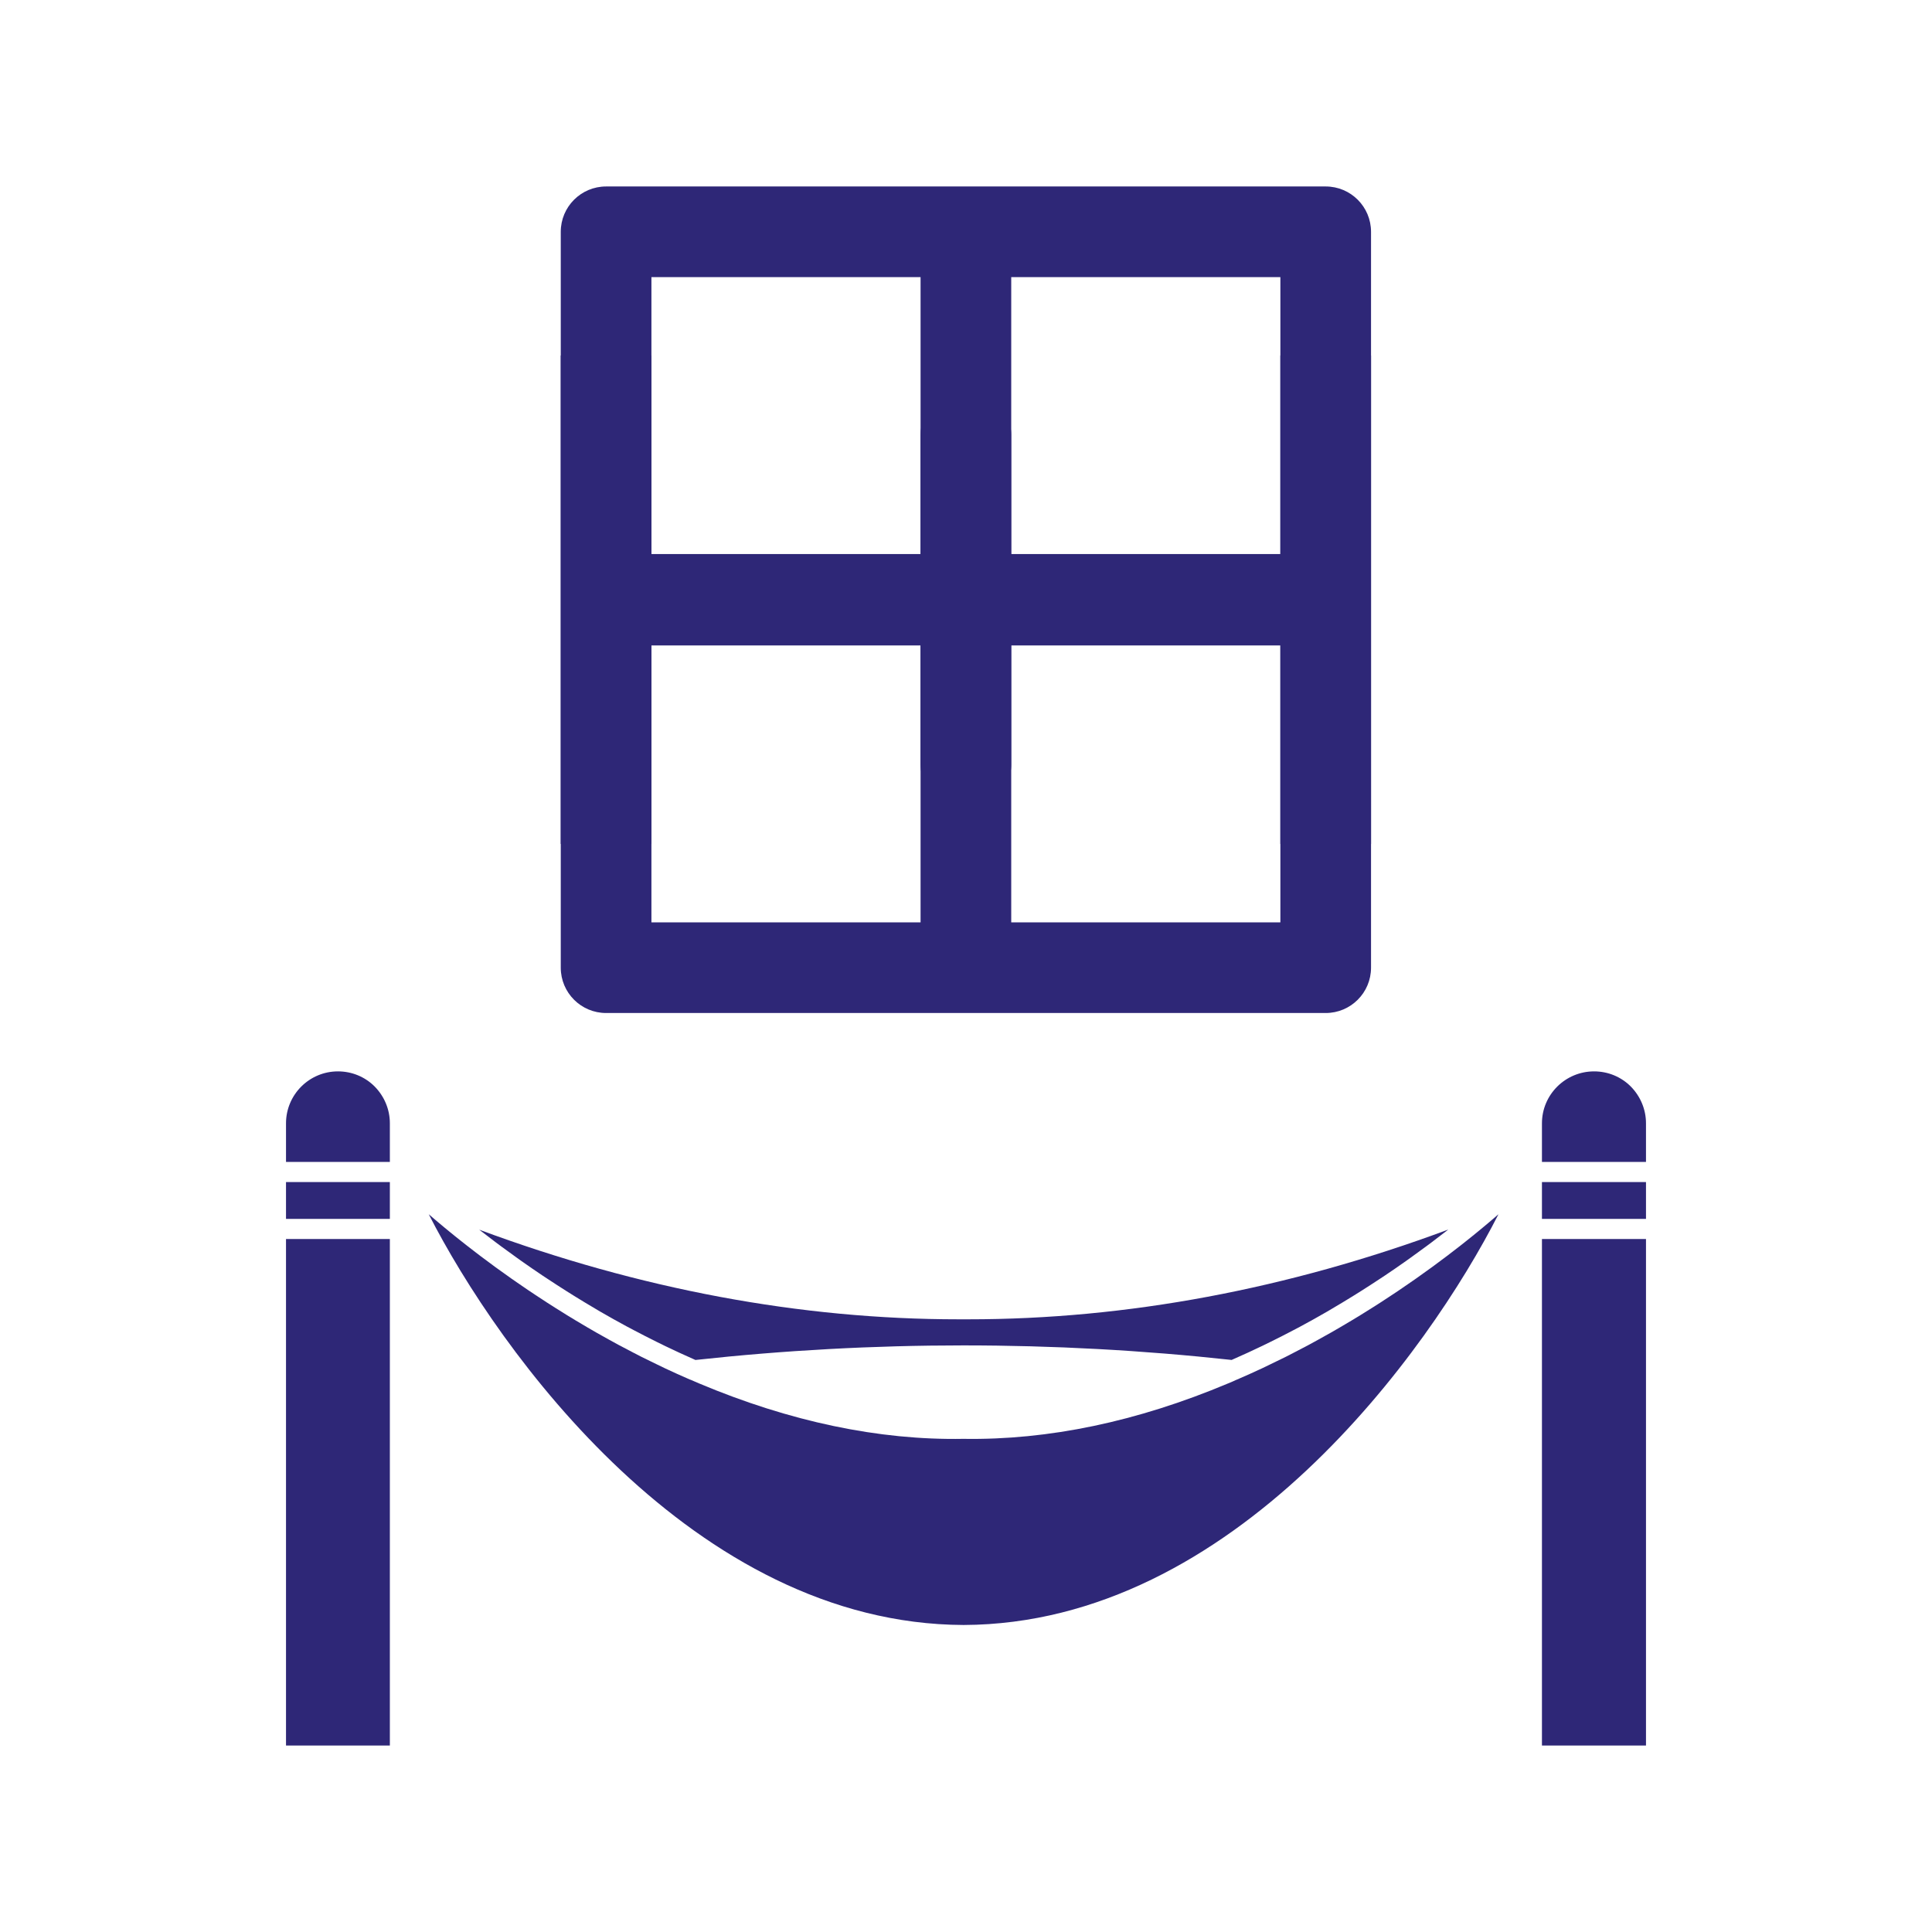
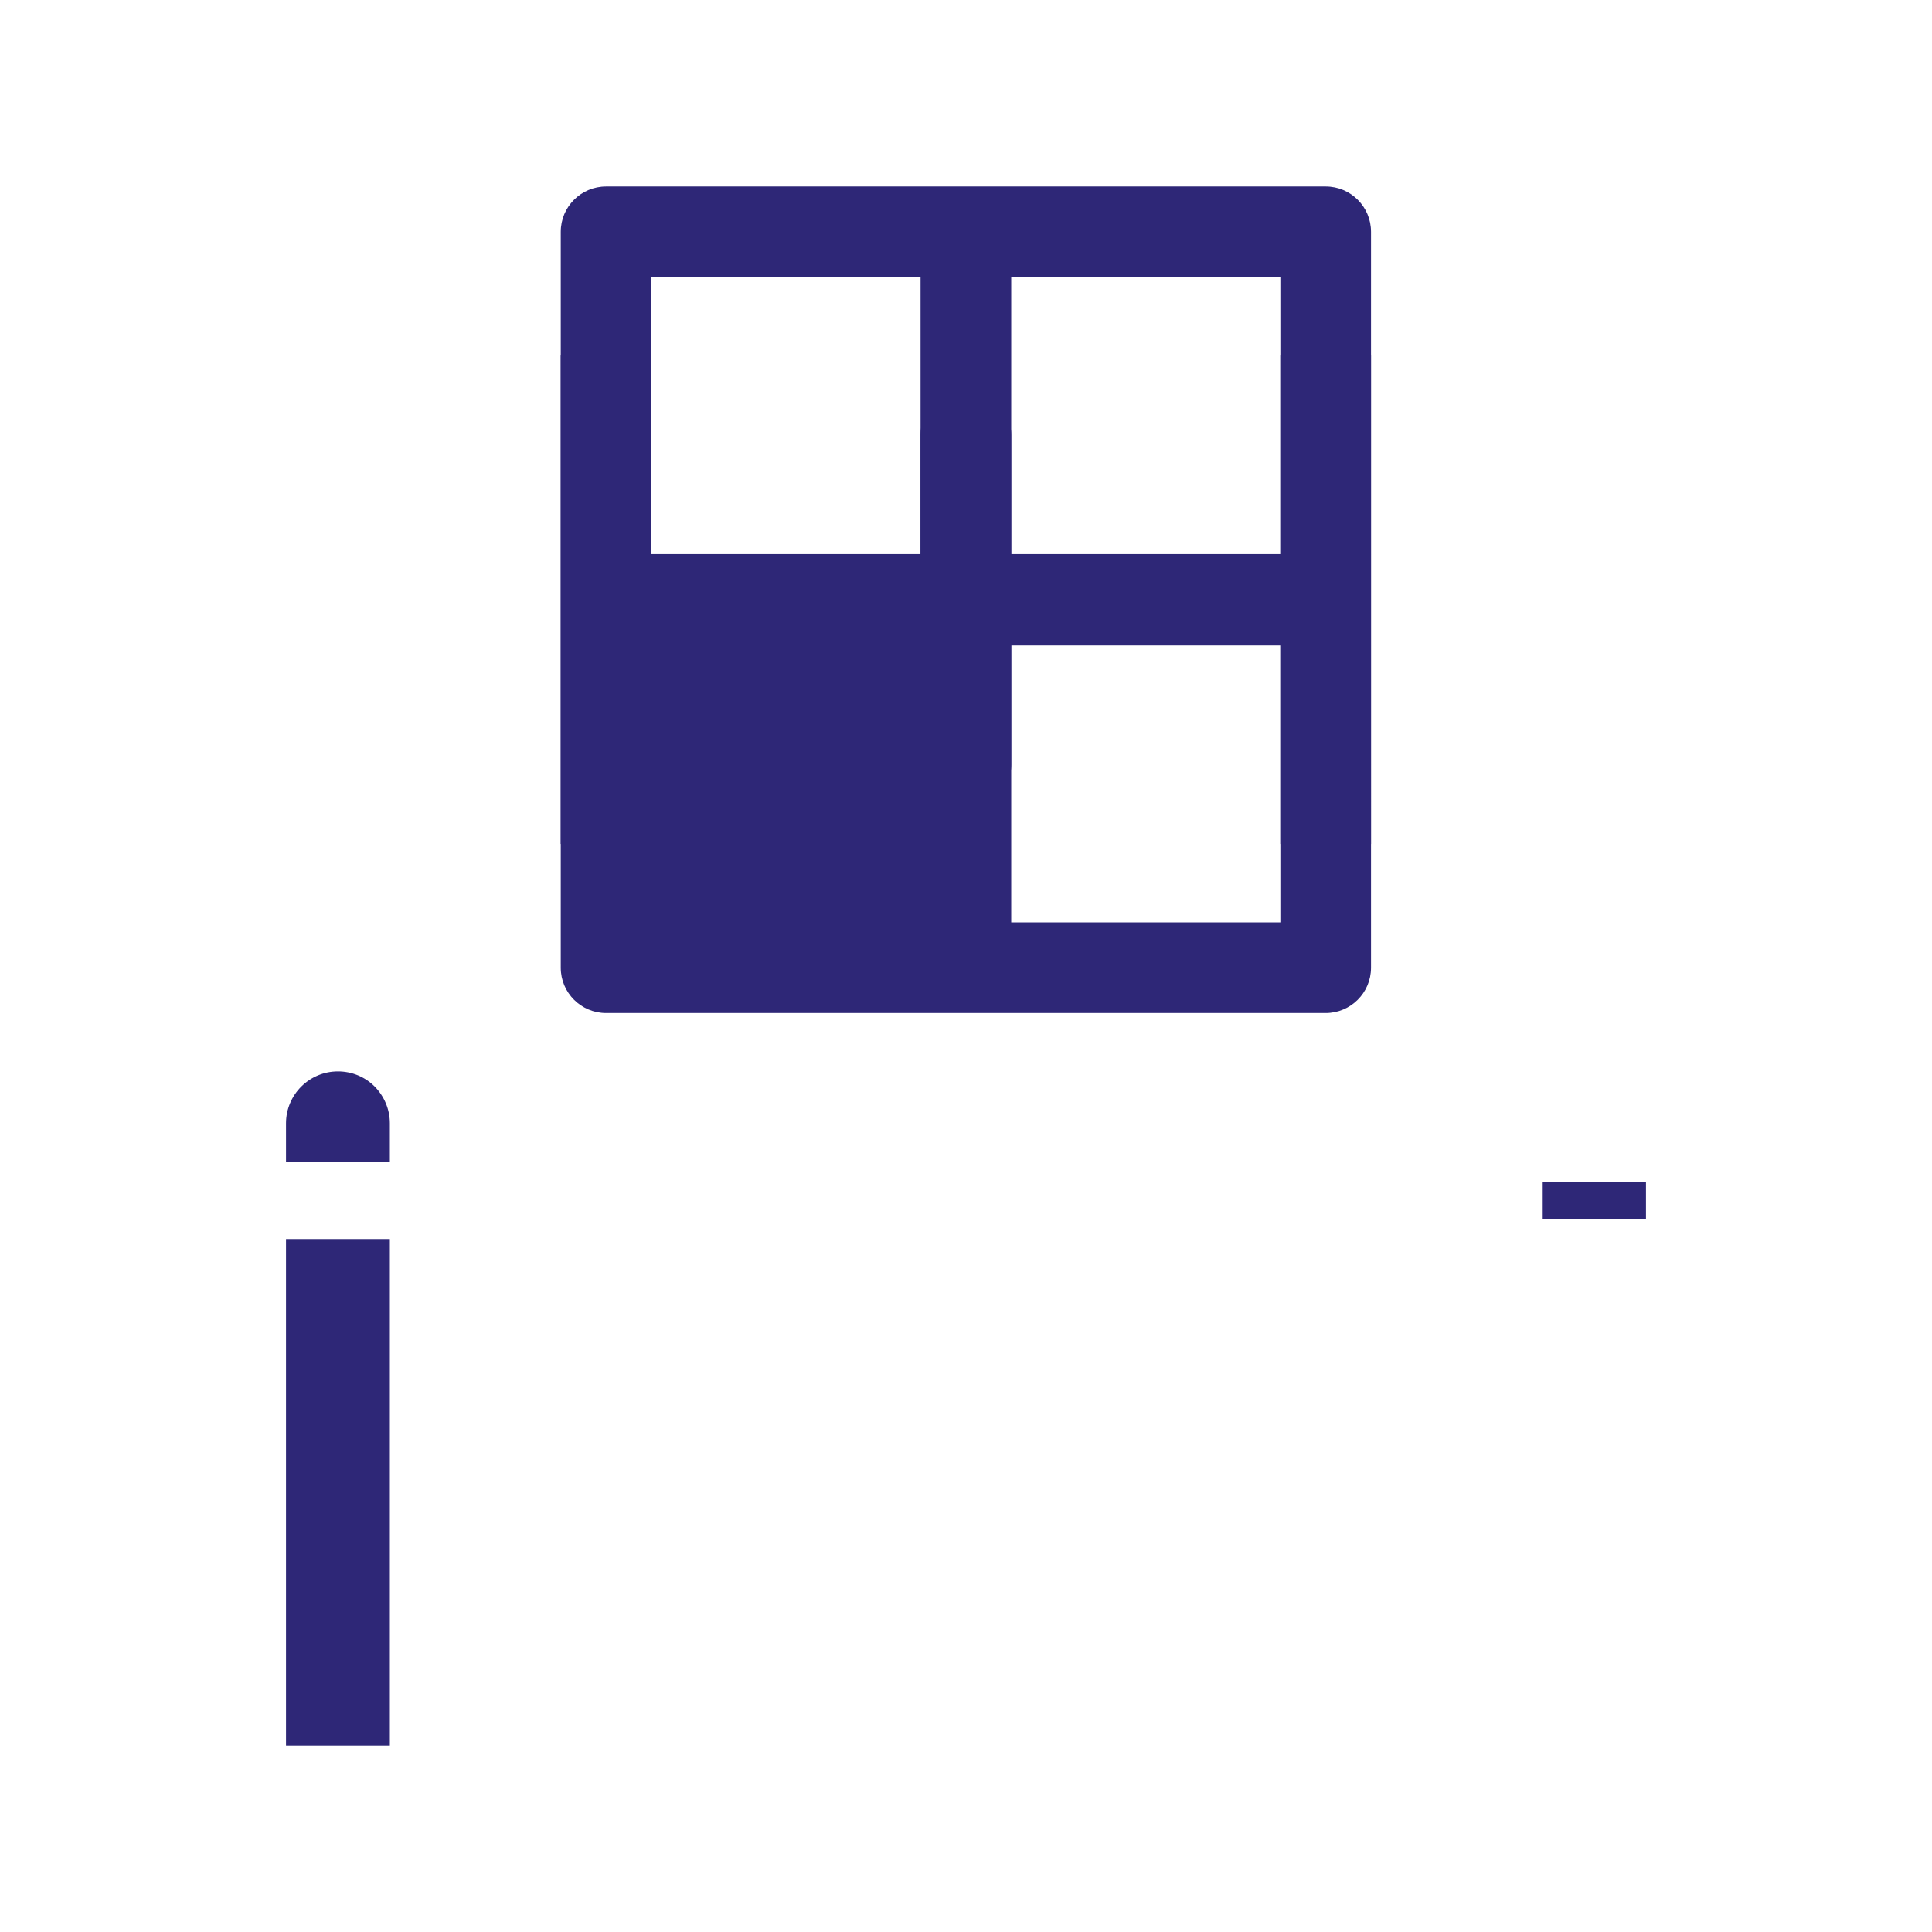
<svg xmlns="http://www.w3.org/2000/svg" version="1.1" id="Layer_1" x="0px" y="0px" width="800px" height="800px" viewBox="0 0 800 800" enable-background="new 0 0 800 800" xml:space="preserve">
  <g>
    <g>
      <path fill="none" d="M418.729,267.262v49.271c0,10.367-8.403,18.771-18.771,18.771s-18.771-8.403-18.771-18.771v-49.271H269.741    v82.204h260.435v-82.204H418.729z" />
      <rect x="418.729" y="114.755" fill="none" width="111.447" height="114.967" />
      <rect x="269.741" y="114.755" fill="none" width="111.446" height="114.967" />
      <path fill="#2E2777" d="M269.741,267.262h111.446v49.271c0,10.367,8.403,18.771,18.771,18.771s18.771-8.403,18.771-18.771v-49.271    h111.447v82.204h37.539V95.984c0-10.367-8.402-18.77-18.77-18.77H250.971c-10.366,0-18.771,8.402-18.771,18.77v253.481h37.541    V267.262z M418.729,114.755h111.447v114.967H418.729V114.755z M269.741,114.755h111.446v114.967H269.741V114.755z" />
-       <path fill="#2E2777" d="M269.741,147.214H232.2v253.481c0,10.367,8.405,18.771,18.771,18.771h297.974    c10.367,0,18.77-8.403,18.77-18.771V147.214h-37.539v82.205H418.729v-49.271c0-10.367-8.403-18.77-18.771-18.77    s-18.771,8.402-18.771,18.77v49.271H269.741V147.214z M418.729,266.958h111.447v114.967H418.729V266.958z M269.741,266.958    h111.446v114.967H269.741V266.958z" />
+       <path fill="#2E2777" d="M269.741,147.214H232.2v253.481c0,10.367,8.405,18.771,18.771,18.771h297.974    c10.367,0,18.77-8.403,18.77-18.771V147.214h-37.539v82.205H418.729v-49.271c0-10.367-8.403-18.77-18.771-18.77    s-18.771,8.402-18.771,18.77v49.271H269.741V147.214z M418.729,266.958h111.447v114.967H418.729V266.958z M269.741,266.958    v114.967H269.741V266.958z" />
    </g>
    <g>
-       <path fill="#2E2777" d="M193.36,515.794c-0.82-0.641-1.571-1.24-2.353-1.858c-0.911-0.723-1.824-1.445-2.681-2.136    c-0.818-0.658-1.572-1.275-2.339-1.902c-0.707-0.578-1.408-1.152-2.071-1.701c-0.804-0.668-1.551-1.292-2.288-1.913    c-0.519-0.438-1.023-0.862-1.509-1.276c-0.757-0.645-1.464-1.249-2.139-1.834c-0.141-0.121-0.312-0.266-0.45-0.385    c28.841,56.543,109.601,169.663,221.483,170.082c112.035-0.424,192.698-113.535,221.467-170.074    c-0.196,0.173-0.442,0.379-0.648,0.558c-0.543,0.475-1.106,0.957-1.704,1.468c-0.643,0.551-1.315,1.119-2.015,1.711    c-0.588,0.496-1.177,0.989-1.807,1.514c-0.809,0.673-1.662,1.375-2.538,2.092c-0.636,0.521-1.256,1.031-1.931,1.574    c-0.985,0.798-2.032,1.629-3.089,2.468c-0.658,0.521-1.286,1.023-1.968,1.56c-1.301,1.019-2.678,2.074-4.074,3.141    c-0.517,0.396-0.995,0.772-1.529,1.176c-1.979,1.5-4.041,3.039-6.2,4.617c-0.219,0.159-0.462,0.328-0.68,0.488    c-1.931,1.405-3.923,2.833-5.99,4.287c-0.725,0.511-1.491,1.031-2.233,1.545c-1.609,1.117-3.228,2.238-4.917,3.375    c-0.929,0.628-1.894,1.26-2.847,1.893c-1.578,1.047-3.163,2.096-4.801,3.152c-1.06,0.682-2.142,1.365-3.226,2.052    c-1.601,1.015-3.219,2.027-4.871,3.042c-1.169,0.721-2.353,1.437-3.546,2.156c-1.649,0.994-3.322,1.982-5.021,2.973    c-1.238,0.723-2.477,1.443-3.742,2.162c-1.747,0.996-3.525,1.984-5.32,2.971c-1.275,0.703-2.545,1.402-3.841,2.1    c-1.881,1.01-3.801,2.003-5.729,2.998c-1.266,0.652-2.514,1.311-3.799,1.955c-2.161,1.086-4.367,2.145-6.581,3.203    c-1.104,0.529-2.184,1.069-3.297,1.591c-3.357,1.564-6.765,3.103-10.233,4.593c-0.104,0.045-0.216,0.09-0.327,0.127    c-1.117,0.537-2.241,1.017-3.439,1.496c-37.616,15.833-74.381,23.527-109.612,22.961c-34.976,0.633-71.852-7.128-109.535-22.988    c-0.61-0.246-1.266-0.537-1.921-0.832l-1.399-0.606c-0.163-0.043-0.317-0.097-0.465-0.161c-3.448-1.49-6.837-3.025-10.176-4.593    c-1.124-0.527-2.212-1.071-3.323-1.606c-2.19-1.054-4.376-2.107-6.516-3.186c-1.286-0.649-2.537-1.309-3.804-1.966    c-1.917-0.992-3.825-1.983-5.697-2.991c-1.294-0.695-2.56-1.398-3.832-2.1c-1.789-0.988-3.563-1.976-5.308-2.972    c-1.262-0.721-2.501-1.44-3.739-2.165c-1.685-0.985-3.346-1.969-4.984-2.958c-1.209-0.728-2.404-1.454-3.589-2.183    c-1.625-1.002-3.213-1.997-4.788-2.996c-1.11-0.703-2.22-1.404-3.305-2.104c-1.592-1.028-3.135-2.046-4.67-3.065    c-0.999-0.663-2.01-1.325-2.984-1.984c-1.59-1.074-3.116-2.128-4.641-3.185c-0.84-0.583-1.707-1.171-2.526-1.748    c-1.794-1.259-3.51-2.496-5.202-3.721c-0.482-0.35-0.999-0.71-1.474-1.058c-2.109-1.539-4.128-3.042-6.065-4.508    c-0.765-0.577-1.46-1.118-2.196-1.684C195.623,517.542,194.455,516.649,193.36,515.794z" />
      <path fill="#2E2777" d="M118.433,481.133h43v-15.997c0-5.693-2.238-11.109-6.308-15.25c-4.02-4.021-9.428-6.25-15.192-6.25    c-11.856,0-21.5,9.643-21.5,21.5V481.133z" />
-       <path fill="#2E2777" d="M522.64,557.319c1.144-0.549,2.268-1.104,3.395-1.658c3.26-1.604,6.456-3.234,9.587-4.887    c0.886-0.469,1.794-0.93,2.67-1.4c3.889-2.09,7.683-4.203,11.354-6.332c0.665-0.385,1.295-0.773,1.95-1.158    c3.032-1.778,5.985-3.561,8.854-5.34c0.987-0.613,1.968-1.225,2.938-1.838c2.774-1.753,5.477-3.497,8.084-5.229    c0.578-0.382,1.184-0.77,1.755-1.152c3.126-2.093,6.118-4.157,8.984-6.182c0.685-0.483,1.33-0.953,2-1.433    c2.216-1.583,4.356-3.142,6.401-4.658c0.715-0.529,1.43-1.06,2.122-1.579c2.265-1.702,4.436-3.361,6.463-4.946    c0.164-0.128,0.348-0.267,0.509-0.394c-66.401,24.676-133.12,37.165-198.692,37.165c-1.351-0.004-2.718-0.004-4.061,0    c-65.498,0-132.162-12.47-198.524-37.115c0.224,0.176,0.477,0.364,0.702,0.542c1.942,1.512,4.011,3.089,6.167,4.707    c0.768,0.574,1.562,1.162,2.354,1.751c1.968,1.456,4.025,2.949,6.149,4.466c0.731,0.522,1.435,1.035,2.185,1.563    c2.825,1.993,5.776,4.026,8.852,6.088c0.687,0.46,1.417,0.928,2.117,1.391c2.483,1.644,5.045,3.302,7.676,4.965    c1.048,0.663,2.106,1.327,3.176,1.99c2.755,1.71,5.59,3.421,8.49,5.129c0.753,0.442,1.477,0.888,2.239,1.33    c3.625,2.104,7.365,4.193,11.196,6.257c0.939,0.508,1.91,1.004,2.862,1.507c3.046,1.61,6.15,3.199,9.314,4.764    c1.172,0.579,2.346,1.16,3.534,1.732c3.824,1.842,7.715,3.648,11.691,5.393c0.28,0.123,0.549,0.255,0.83,0.376    c73.468-8.033,148.294-8.053,222.029-0.012c0.246-0.105,0.477-0.219,0.722-0.326C514.773,561.026,518.741,559.191,522.64,557.319z    " />
-       <rect x="118.433" y="489.466" fill="#2E2777" width="43" height="15.251" />
      <rect x="118.433" y="513.05" fill="#2E2777" width="43" height="209.735" />
-       <rect x="638.487" y="513.05" fill="#2E2777" width="43.08" height="209.735" />
-       <path fill="#2E2777" d="M681.567,465.136c0-5.693-2.238-11.109-6.308-15.25c-4.02-4.021-9.426-6.25-15.192-6.25    c-11.9,0-21.58,9.643-21.58,21.5v15.997h43.08V465.136z" />
      <rect x="638.487" y="489.466" fill="#2E2777" width="43.08" height="15.251" />
    </g>
  </g>
</svg>